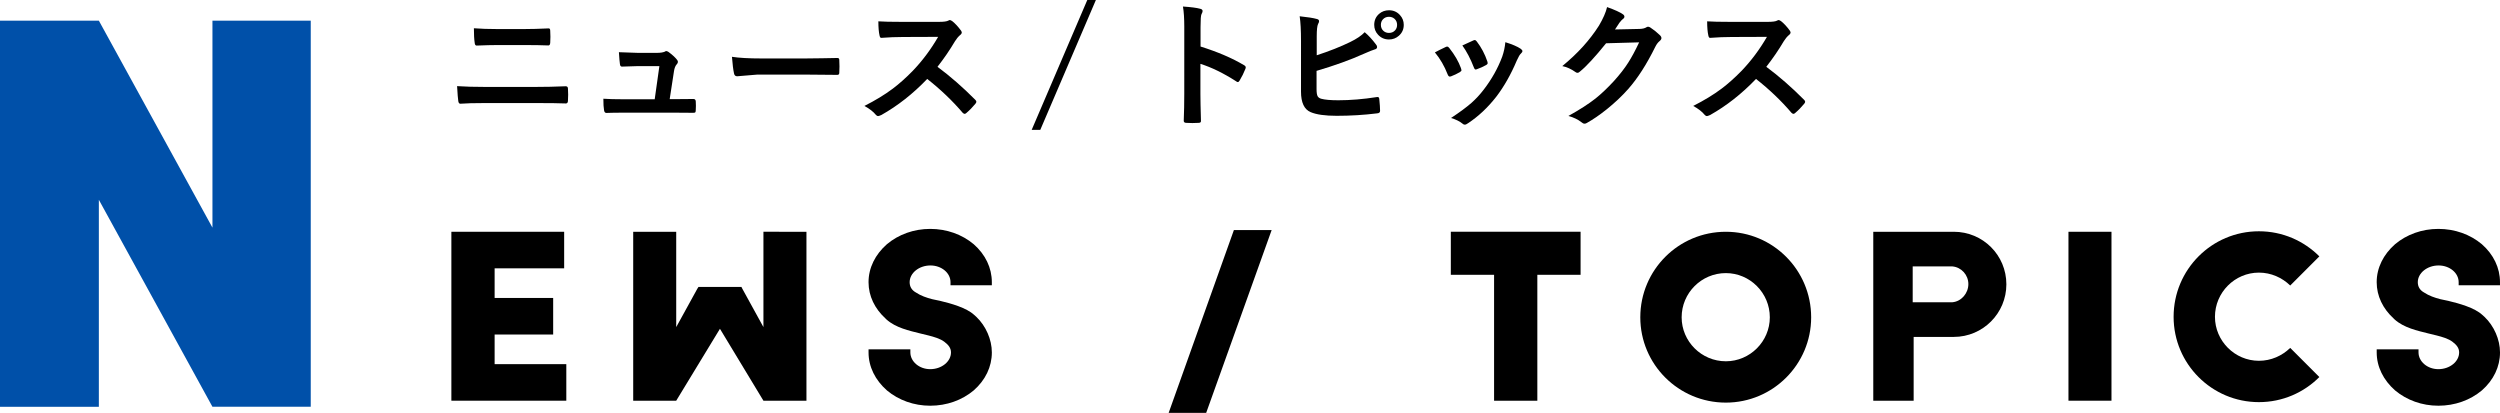
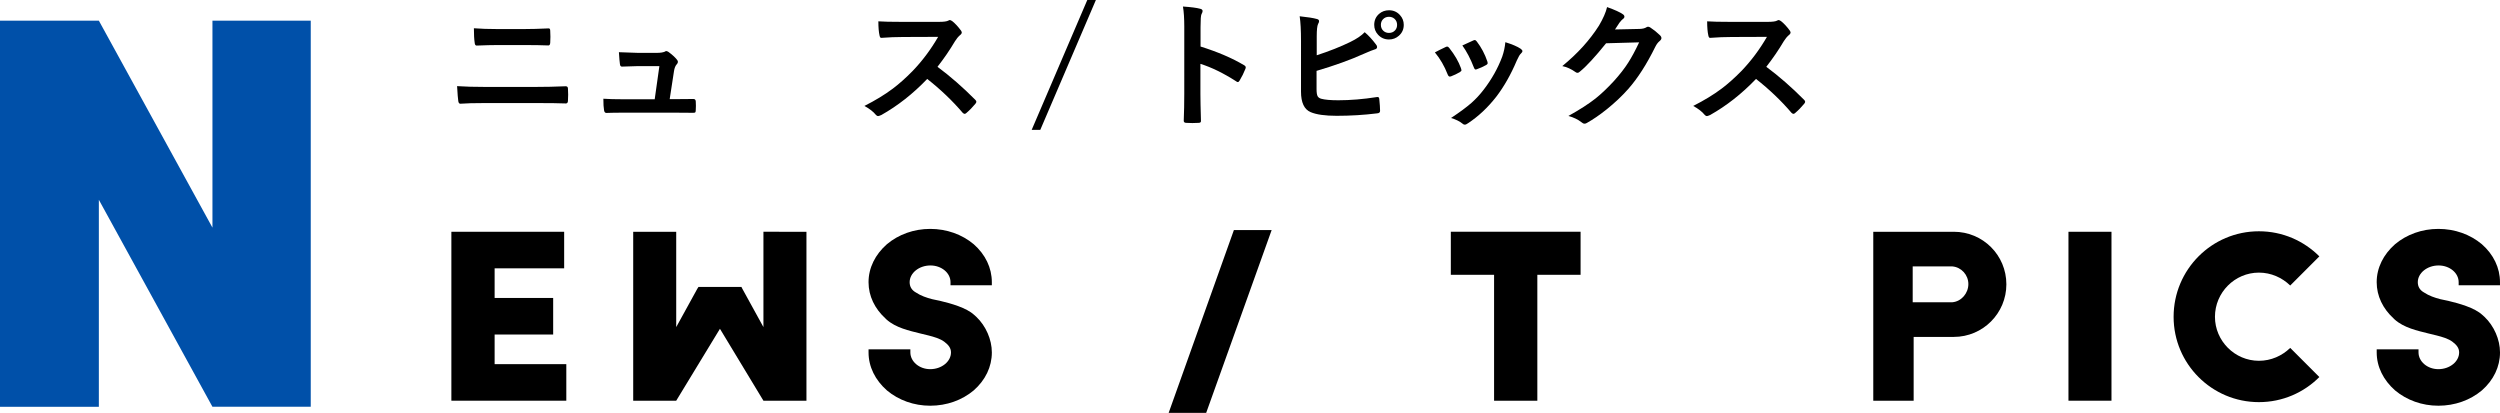
<svg xmlns="http://www.w3.org/2000/svg" version="1.1" id="レイヤー_1" x="0px" y="0px" width="344.99px" height="56.977px" viewBox="0 0 344.99 56.977" enable-background="new 0 0 344.99 56.977" xml:space="preserve">
  <g>
    <g>
      <path fill="#0050A9" d="M42.882,2.85v53.282H29.316L13.641,27.57v28.563H0V2.85h13.641l15.676,28.563V2.85H42.882z" />
      <path d="M78.149,55.295h-9.893h-5.968V31.983h5.968h9.596v5.045h-9.596v4.089h8.079v5.045h-8.079v4.089h9.893V55.295z" />
      <path d="M111.287,31.983v23.313h-5.936l-6.001-9.925l-6.035,9.925h-5.935V31.983h5.935v1.088v0.462v11.606l2.902-5.275    l0.165-0.264h5.935l0.133,0.264l2.901,5.275V33.533v-1.418v-0.132h0.791H111.287z" />
      <path d="M131.167,39.369V38.94c0-1.286-1.253-2.308-2.77-2.308c-1.583,0-2.869,1.055-2.869,2.308c0,0.594,0.264,1.089,0.857,1.418    c0.692,0.462,1.483,0.726,2.242,0.924c0.362,0.065,0.692,0.164,1.088,0.23c1.517,0.362,3.66,0.956,4.716,1.945l0.297,0.264    c1.318,1.253,2.143,3.133,2.143,4.913c0,1.979-0.89,3.825-2.506,5.243c-1.615,1.352-3.726,2.11-6.001,2.11    c-2.242,0-4.353-0.759-5.969-2.11c-1.615-1.418-2.539-3.265-2.539-5.243v-0.429h5.771v0.429c0,1.253,1.221,2.309,2.737,2.309    c1.583,0,2.868-1.056,2.868-2.309c0-0.593-0.329-1.021-0.89-1.45c-0.594-0.462-1.451-0.692-2.21-0.891    c-0.362-0.099-0.692-0.165-1.088-0.264c-1.583-0.396-3.429-0.792-4.715-1.945c-0.033-0.033-0.066-0.066-0.132-0.132    c-1.484-1.353-2.342-3.1-2.342-5.013c0-1.979,0.924-3.825,2.539-5.242c1.616-1.353,3.727-2.11,5.969-2.11    c2.275,0,4.386,0.758,6.001,2.11c1.616,1.417,2.506,3.264,2.506,5.242v0.429H131.167z" />
      <path d="M166.447,56.977h-5.178l9.002-25.226h5.21L166.447,56.977z" />
      <path d="M218.115,37.918h-5.969v17.377h-5.969V37.918h-5.969v-5.936h5.969h5.969h5.969V37.918z" />
-       <path d="M249.933,43.788c0,6.496-5.277,11.771-11.773,11.771c-6.527,0-11.805-5.275-11.805-11.771    c0-6.529,5.277-11.805,11.805-11.805C244.656,31.983,249.933,37.258,249.933,43.788z M244.228,43.788    c0-3.363-2.736-6.101-6.068-6.101c-3.363,0-6.1,2.737-6.1,6.101c0,3.33,2.736,6.067,6.1,6.067    C241.492,49.855,244.228,47.118,244.228,43.788z" />
      <path d="M276.871,39.237c0,3.99-3.232,7.255-7.254,7.255h-5.541v8.804h-5.572V31.983h11.113    C273.638,31.983,276.871,35.214,276.871,39.237z M269.417,36.764h-5.473v4.946h5.473c1.221-0.1,2.209-1.221,2.209-2.507    C271.626,37.918,270.638,36.863,269.417,36.764z" />
      <path d="M291.376,55.295h-5.936V31.983h5.936V55.295z" />
      <path d="M316.041,48.008l4.021,4.022c-2.143,2.144-5.078,3.463-8.342,3.463c-6.496,0-11.771-5.276-11.771-11.772    c0-6.528,5.275-11.805,11.771-11.805c3.264,0,6.199,1.319,8.342,3.463l-4.021,4.022c-1.121-1.088-2.639-1.78-4.32-1.78    c-3.33,0-6.066,2.736-6.066,6.1c0,3.331,2.736,6.067,6.066,6.067C313.402,49.789,314.919,49.096,316.041,48.008z" />
      <path d="M339.285,39.369V38.94c0-1.286-1.252-2.308-2.77-2.308c-1.582,0-2.869,1.055-2.869,2.308c0,0.594,0.264,1.089,0.857,1.418    c0.693,0.462,1.484,0.726,2.242,0.924c0.363,0.065,0.693,0.164,1.088,0.23c1.518,0.362,3.66,0.956,4.717,1.945l0.297,0.264    c1.318,1.253,2.143,3.133,2.143,4.913c0,1.979-0.891,3.825-2.506,5.243c-1.615,1.352-3.727,2.11-6.002,2.11    c-2.242,0-4.352-0.759-5.969-2.11c-1.615-1.418-2.539-3.265-2.539-5.243v-0.429h5.771v0.429c0,1.253,1.221,2.309,2.736,2.309    c1.584,0,2.869-1.056,2.869-2.309c0-0.593-0.33-1.021-0.891-1.45c-0.594-0.462-1.451-0.692-2.209-0.891    c-0.363-0.099-0.693-0.165-1.088-0.264c-1.584-0.396-3.43-0.792-4.715-1.945c-0.033-0.033-0.066-0.066-0.133-0.132    c-1.484-1.353-2.342-3.1-2.342-5.013c0-1.979,0.924-3.825,2.539-5.242c1.617-1.353,3.727-2.11,5.969-2.11    c2.275,0,4.387,0.758,6.002,2.11c1.615,1.417,2.506,3.264,2.506,5.242v0.429H339.285z" />
    </g>
    <g>
      <path d="M63.077,11.886c1.086,0.073,2.386,0.11,3.9,0.11h6.854c1.374,0,2.787-0.03,4.241-0.092c0.202,0,0.304,0.113,0.304,0.34    c0.018,0.271,0.027,0.543,0.027,0.819c0,0.275-0.01,0.549-0.027,0.818c0,0.264-0.096,0.396-0.286,0.396    c-0.896-0.036-2.269-0.055-4.121-0.055h-7.047c-1.503,0-2.635,0.03-3.395,0.092c-0.153,0-0.249-0.119-0.285-0.358    C63.193,13.661,63.138,12.972,63.077,11.886z M65.395,3.9c0.95,0.073,2.018,0.11,3.201,0.11h3.735c0.926,0,2.055-0.03,3.386-0.092    c0.141,0,0.212,0.107,0.212,0.321c0.019,0.276,0.027,0.556,0.027,0.838c0,0.275-0.009,0.555-0.027,0.837    c-0.019,0.239-0.102,0.358-0.249,0.358c-0.896-0.036-1.993-0.055-3.293-0.055h-3.735c-0.742,0-1.702,0.024-2.88,0.073    c-0.159,0-0.248-0.132-0.267-0.396C65.432,5.431,65.395,4.765,65.395,3.9z" />
      <path d="M92.415,13.68h0.893l2.291-0.019c0.049,0,0.082,0,0.101,0c0.196,0,0.301,0.113,0.313,0.341    c0.013,0.189,0.019,0.39,0.019,0.598c0,0.202-0.006,0.398-0.019,0.589c-0.006,0.172-0.028,0.277-0.068,0.317    s-0.134,0.06-0.281,0.06l-2.621-0.019h-6.938c-1.006,0-1.815,0.013-2.429,0.037c-0.178,0-0.285-0.126-0.321-0.377    c-0.062-0.331-0.093-0.858-0.093-1.583c0.718,0.05,1.623,0.074,2.715,0.074h4.369l0.645-4.572h-3.036    c-0.405,0-1.095,0.021-2.07,0.064c-0.024,0-0.049,0-0.073,0c-0.153,0-0.242-0.12-0.267-0.359    c-0.043-0.275-0.089-0.818-0.139-1.628c1.405,0.062,2.279,0.092,2.622,0.092h2.604c0.479,0,0.85-0.055,1.113-0.166    c0.062-0.055,0.129-0.082,0.203-0.082c0.061,0,0.156,0.036,0.285,0.11c0.502,0.368,0.886,0.714,1.149,1.039    c0.11,0.117,0.166,0.23,0.166,0.341c0,0.116-0.056,0.229-0.166,0.34c-0.184,0.196-0.31,0.513-0.377,0.948L92.415,13.68z" />
-       <path d="M101.006,7.838c0.981,0.153,2.337,0.229,4.066,0.229h6.072c0.595,0,1.361-0.009,2.3-0.027    c1.196-0.019,1.874-0.03,2.033-0.037c0.03,0,0.062,0,0.092,0c0.166,0,0.249,0.09,0.249,0.268c0.018,0.288,0.027,0.585,0.027,0.892    c0,0.301-0.01,0.596-0.027,0.884c0,0.19-0.09,0.285-0.268,0.285h-0.073c-1.883-0.024-3.284-0.037-4.204-0.037h-6.78l-2.77,0.23    c-0.239,0-0.383-0.132-0.433-0.396C101.181,9.632,101.086,8.868,101.006,7.838z" />
      <path d="M129.37,9.218c1.754,1.301,3.492,2.818,5.216,4.554c0.099,0.099,0.147,0.188,0.147,0.267c0,0.08-0.043,0.172-0.129,0.276    c-0.398,0.484-0.818,0.914-1.261,1.288c-0.079,0.073-0.156,0.11-0.229,0.11s-0.163-0.049-0.267-0.147    c-1.417-1.662-3.049-3.22-4.895-4.673c-1.969,2.055-4.079,3.713-6.329,4.977c-0.228,0.099-0.371,0.147-0.433,0.147    c-0.123,0-0.23-0.056-0.322-0.166c-0.35-0.436-0.877-0.846-1.582-1.232c1.515-0.767,2.814-1.558,3.9-2.374    c0.883-0.662,1.794-1.472,2.732-2.429c1.343-1.392,2.523-2.968,3.542-4.729l-4.857,0.019c-0.97,0-1.963,0.04-2.98,0.119    c-0.123,0.013-0.206-0.095-0.249-0.321c-0.11-0.473-0.165-1.126-0.165-1.96c0.674,0.049,1.735,0.073,3.183,0.073h5.18    c0.656,0,1.089-0.058,1.297-0.175c0.067-0.049,0.139-0.073,0.212-0.073c0.062,0,0.169,0.049,0.322,0.147    c0.404,0.318,0.813,0.761,1.224,1.324c0.061,0.104,0.092,0.185,0.092,0.239c0,0.129-0.083,0.255-0.249,0.378    c-0.257,0.227-0.487,0.506-0.689,0.837C131.075,6.891,130.271,8.064,129.37,9.218z" />
      <path d="M151.228,0l-7.673,17.921h-1.187L150.042,0H151.228z" />
      <path d="M165.672,6.421c2.367,0.742,4.364,1.598,5.989,2.566c0.165,0.086,0.248,0.193,0.248,0.322c0,0.05-0.012,0.104-0.036,0.166    c-0.233,0.589-0.503,1.135-0.81,1.638c-0.08,0.141-0.163,0.211-0.249,0.211c-0.073,0-0.144-0.03-0.211-0.092    c-1.767-1.135-3.417-1.941-4.95-2.42v4.168c0,0.687,0.024,1.917,0.074,3.689c0,0.024,0,0.043,0,0.055    c0,0.153-0.114,0.23-0.341,0.23c-0.282,0.019-0.562,0.027-0.837,0.027c-0.282,0-0.562-0.009-0.837-0.027    c-0.239,0-0.359-0.096-0.359-0.285c0.049-1.215,0.073-2.45,0.073-3.708V3.688c0-1.146-0.061-2.076-0.184-2.787    c1.104,0.073,1.889,0.175,2.355,0.304c0.239,0.049,0.358,0.156,0.358,0.321c0,0.104-0.052,0.249-0.156,0.433    c-0.086,0.166-0.129,0.755-0.129,1.767V6.421z" />
      <path d="M181.708,7.626c1.748-0.57,3.281-1.178,4.6-1.821c0.908-0.441,1.579-0.896,2.015-1.361    c0.516,0.429,1.037,0.996,1.564,1.701c0.098,0.111,0.146,0.225,0.146,0.341c0,0.172-0.104,0.282-0.313,0.331    c-0.251,0.067-0.772,0.276-1.563,0.626c-1.791,0.81-3.95,1.588-6.477,2.337v2.502c0,0.479,0.049,0.81,0.146,0.993    c0.092,0.166,0.255,0.282,0.488,0.35c0.509,0.142,1.297,0.212,2.364,0.212c1.668,0,3.44-0.147,5.317-0.441    c0.043-0.006,0.083-0.009,0.119-0.009c0.129,0,0.203,0.092,0.221,0.275c0.074,0.705,0.11,1.251,0.11,1.638    c0,0.209-0.132,0.322-0.396,0.341c-1.827,0.227-3.692,0.34-5.593,0.34c-1.602,0-2.797-0.169-3.588-0.506    c-0.89-0.374-1.334-1.318-1.334-2.834V5.685c0-1.515-0.062-2.661-0.185-3.44c1.11,0.117,1.901,0.242,2.374,0.377    c0.202,0.043,0.304,0.145,0.304,0.304c0,0.11-0.047,0.239-0.139,0.387c-0.122,0.252-0.184,0.818-0.184,1.702V7.626z M191.68,1.416    c0.607,0,1.109,0.221,1.509,0.663c0.35,0.38,0.524,0.831,0.524,1.352c0,0.607-0.225,1.107-0.672,1.5    c-0.387,0.344-0.841,0.516-1.361,0.516c-0.613,0-1.119-0.222-1.519-0.663c-0.35-0.38-0.524-0.831-0.524-1.353    c0-0.619,0.225-1.125,0.672-1.518C190.689,1.582,191.146,1.416,191.68,1.416z M191.67,2.318c-0.343,0-0.622,0.119-0.837,0.358    c-0.184,0.202-0.276,0.454-0.276,0.754c0,0.344,0.12,0.623,0.359,0.838c0.208,0.184,0.46,0.275,0.754,0.275    c0.35,0,0.632-0.119,0.847-0.358c0.184-0.202,0.276-0.454,0.276-0.755c0-0.343-0.12-0.622-0.359-0.837    C192.226,2.41,191.971,2.318,191.67,2.318z" />
      <path d="M198.009,7.23c0.368-0.202,0.864-0.45,1.49-0.745c0.073-0.037,0.141-0.055,0.202-0.055c0.099,0,0.193,0.061,0.285,0.184    c0.755,0.95,1.294,1.88,1.619,2.787c0.049,0.179,0.074,0.273,0.074,0.285c0,0.08-0.074,0.169-0.222,0.268    c-0.393,0.227-0.797,0.42-1.214,0.579c-0.062,0.024-0.116,0.037-0.166,0.037c-0.129,0-0.229-0.099-0.304-0.295    C199.322,9.116,198.733,8.102,198.009,7.23z M207.733,5.823c0.951,0.294,1.653,0.595,2.107,0.901    c0.165,0.123,0.248,0.229,0.248,0.322c0,0.104-0.067,0.218-0.202,0.34c-0.153,0.129-0.344,0.448-0.57,0.957    c-0.816,1.932-1.764,3.604-2.843,5.014c-1.172,1.497-2.466,2.711-3.883,3.644c-0.184,0.135-0.334,0.202-0.45,0.202    c-0.117,0-0.218-0.043-0.304-0.129c-0.417-0.337-0.951-0.601-1.601-0.791c1.214-0.804,2.155-1.5,2.824-2.088    c0.606-0.54,1.171-1.15,1.692-1.831c1.104-1.436,1.953-2.95,2.549-4.545C207.528,7.163,207.671,6.498,207.733,5.823z     M201.799,6.273c0.804-0.38,1.307-0.609,1.509-0.689c0.073-0.037,0.138-0.056,0.193-0.056c0.104,0,0.202,0.067,0.294,0.203    c0.626,0.815,1.11,1.732,1.454,2.75c0.03,0.093,0.046,0.166,0.046,0.221c0,0.104-0.08,0.2-0.239,0.285    c-0.362,0.209-0.794,0.402-1.297,0.58c-0.05,0.019-0.09,0.027-0.12,0.027c-0.098,0-0.184-0.101-0.258-0.304    C202.921,8.107,202.394,7.102,201.799,6.273z" />
      <path d="M222.867,4.065l3.386-0.073c0.417-0.012,0.732-0.089,0.947-0.229c0.062-0.05,0.141-0.074,0.239-0.074    c0.092,0,0.193,0.037,0.304,0.11c0.429,0.276,0.855,0.616,1.278,1.021c0.166,0.147,0.249,0.291,0.249,0.433    c0,0.135-0.077,0.267-0.23,0.396c-0.233,0.184-0.438,0.454-0.616,0.81c-1.184,2.404-2.429,4.346-3.735,5.823    c-0.858,0.969-1.849,1.904-2.972,2.806c-0.963,0.773-1.88,1.401-2.751,1.887c-0.098,0.061-0.199,0.092-0.303,0.092    c-0.136,0-0.279-0.067-0.433-0.203c-0.473-0.374-1.07-0.662-1.794-0.864c1.527-0.847,2.775-1.649,3.744-2.41    c0.804-0.645,1.646-1.444,2.53-2.401c0.81-0.896,1.472-1.748,1.987-2.558c0.478-0.748,0.978-1.678,1.499-2.787l-4.563,0.128    c-1.509,1.871-2.695,3.159-3.56,3.864c-0.136,0.142-0.268,0.212-0.396,0.212c-0.093,0-0.185-0.037-0.276-0.11    c-0.57-0.411-1.175-0.684-1.813-0.819c2.104-1.717,3.793-3.581,5.069-5.593c0.576-0.981,0.947-1.831,1.113-2.549    c1.067,0.381,1.8,0.715,2.198,1.003c0.129,0.092,0.193,0.199,0.193,0.322c0,0.129-0.07,0.236-0.212,0.321    c-0.079,0.05-0.235,0.218-0.469,0.507C223.348,3.342,223.142,3.655,222.867,4.065z" />
      <path d="M243.741,9.218c1.754,1.301,3.492,2.818,5.216,4.554c0.099,0.099,0.147,0.188,0.147,0.267c0,0.08-0.043,0.172-0.129,0.276    c-0.398,0.484-0.818,0.914-1.261,1.288c-0.079,0.073-0.156,0.11-0.229,0.11s-0.163-0.049-0.267-0.147    c-1.417-1.662-3.049-3.22-4.895-4.673c-1.969,2.055-4.079,3.713-6.329,4.977c-0.228,0.099-0.371,0.147-0.433,0.147    c-0.123,0-0.23-0.056-0.322-0.166c-0.35-0.436-0.877-0.846-1.582-1.232c1.515-0.767,2.814-1.558,3.9-2.374    c0.883-0.662,1.794-1.472,2.732-2.429c1.343-1.392,2.523-2.968,3.542-4.729l-4.857,0.019c-0.97,0-1.963,0.04-2.98,0.119    c-0.123,0.013-0.206-0.095-0.249-0.321c-0.11-0.473-0.165-1.126-0.165-1.96c0.674,0.049,1.735,0.073,3.183,0.073h5.18    c0.656,0,1.089-0.058,1.297-0.175c0.067-0.049,0.139-0.073,0.212-0.073c0.062,0,0.169,0.049,0.322,0.147    c0.404,0.318,0.813,0.761,1.224,1.324c0.061,0.104,0.092,0.185,0.092,0.239c0,0.129-0.083,0.255-0.249,0.378    c-0.257,0.227-0.487,0.506-0.689,0.837C245.446,6.891,244.642,8.064,243.741,9.218z" />
    </g>
  </g>
</svg>